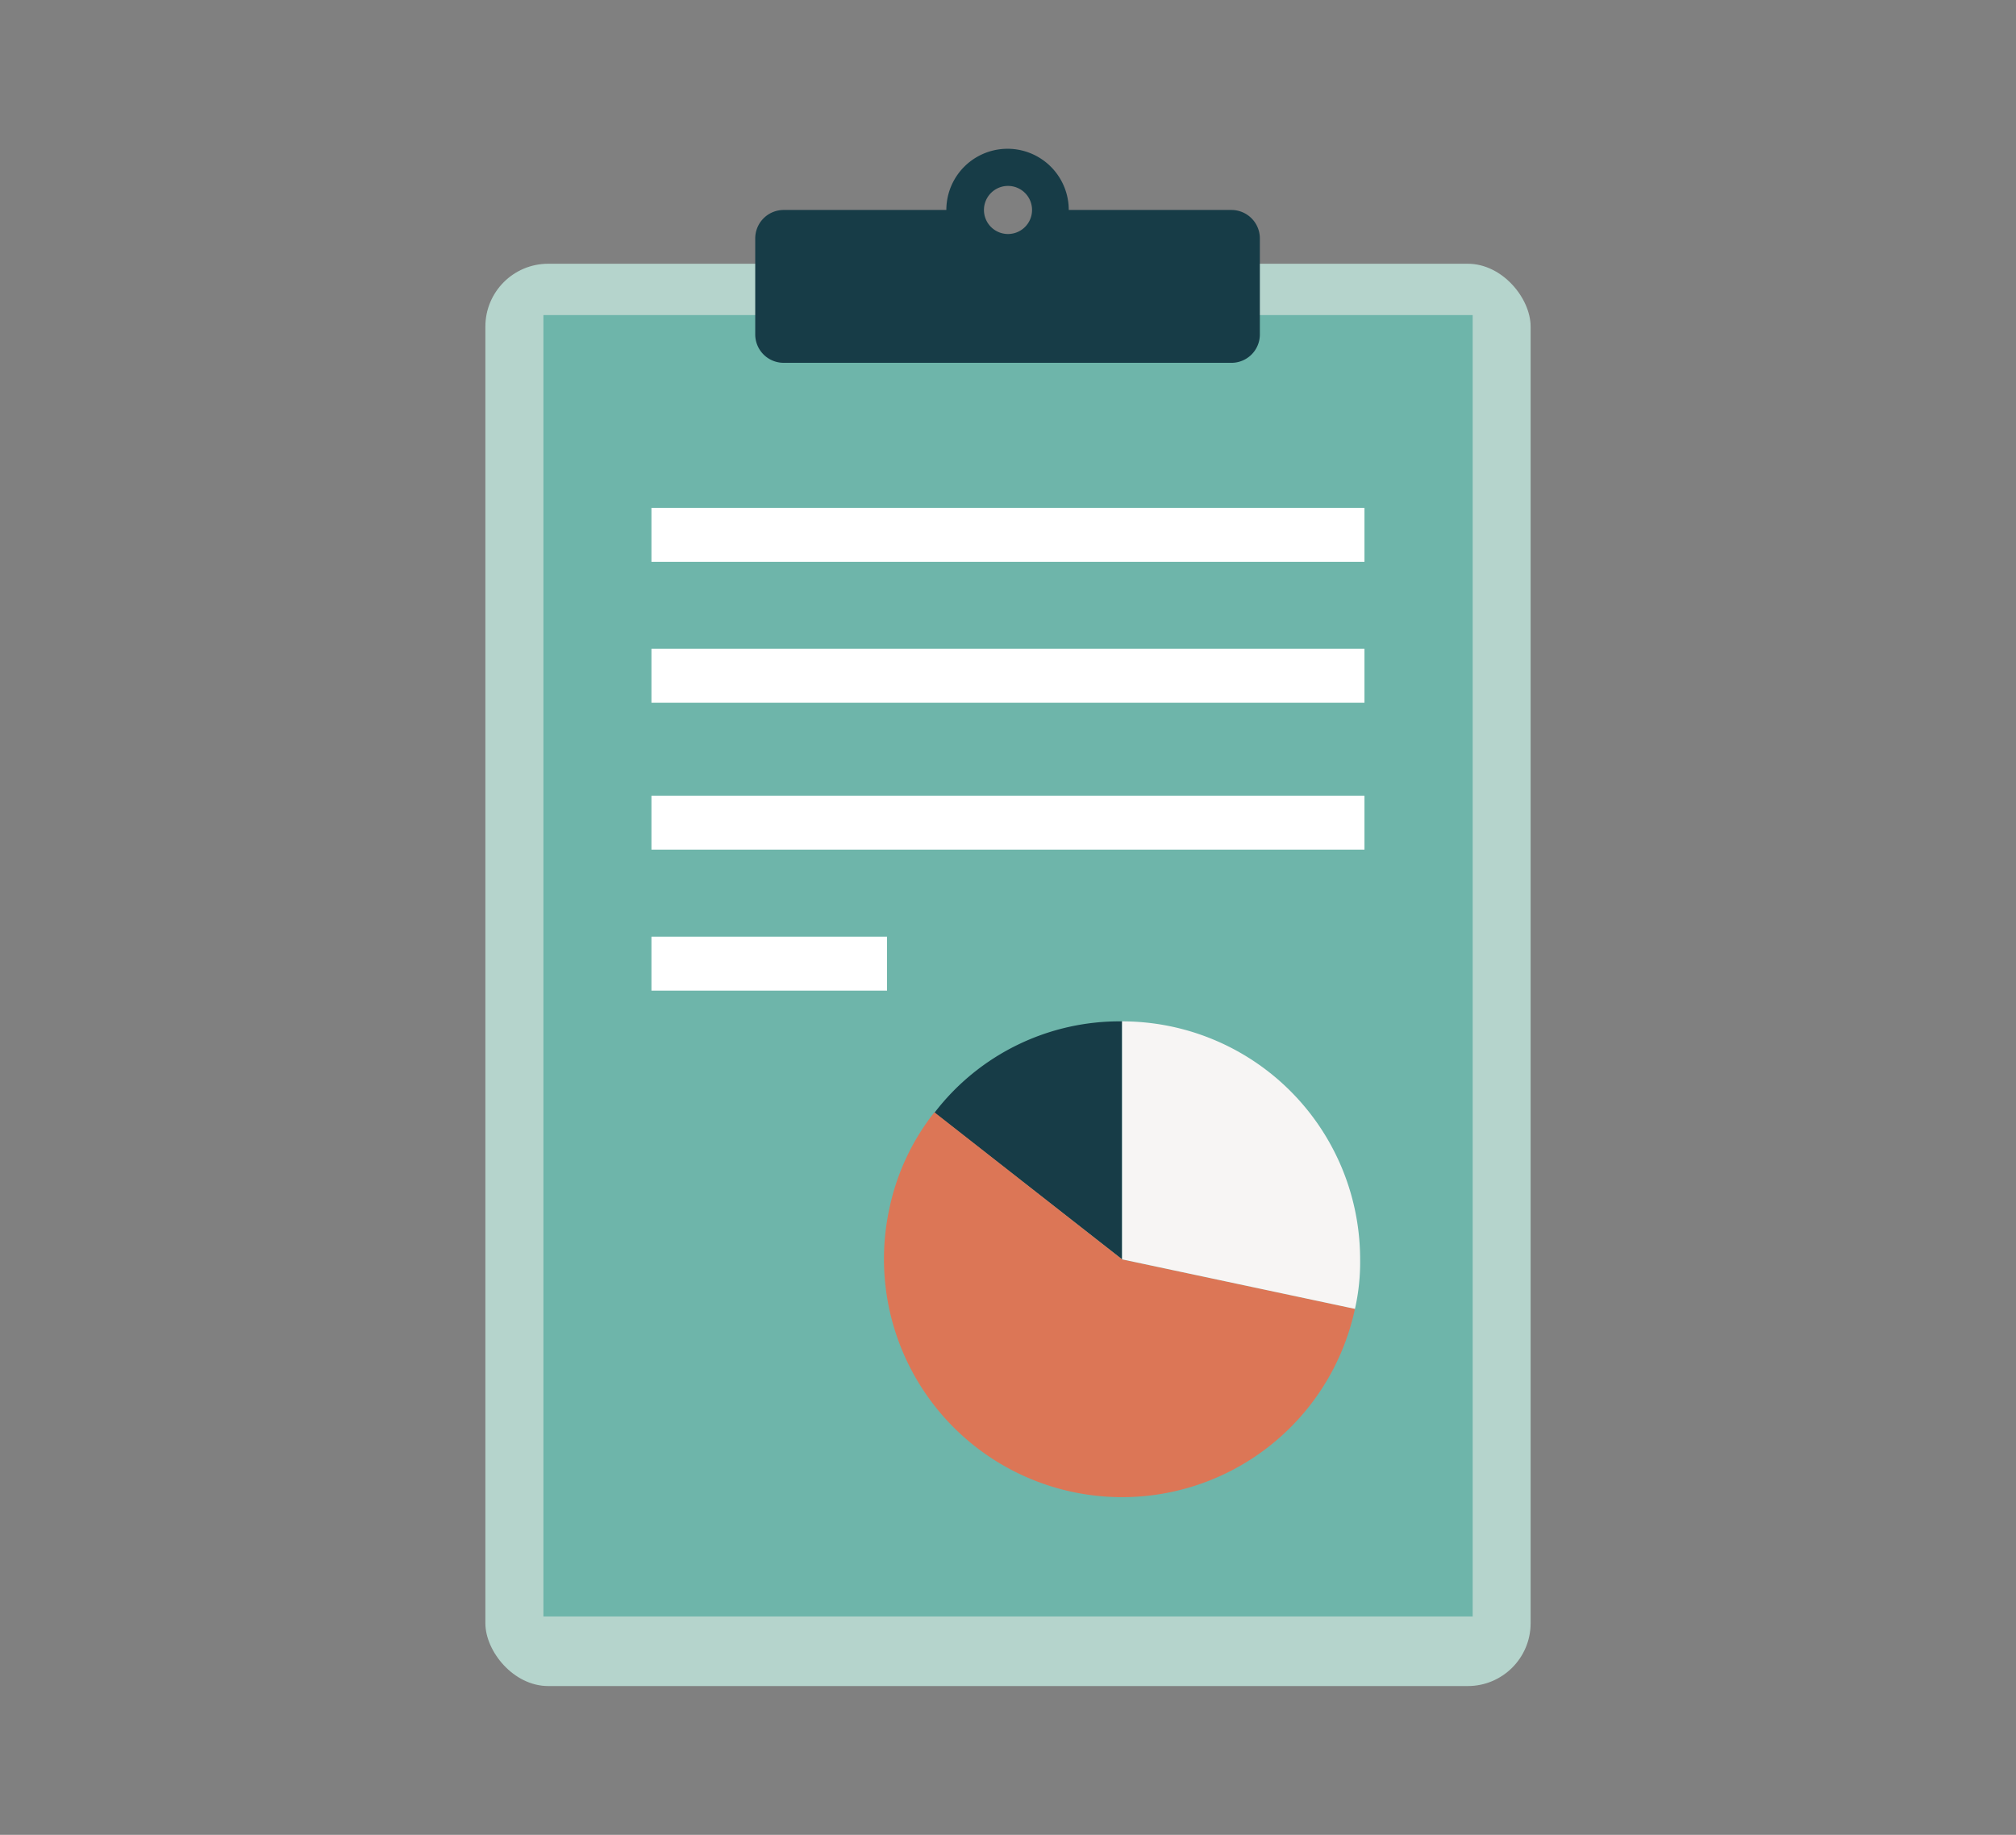
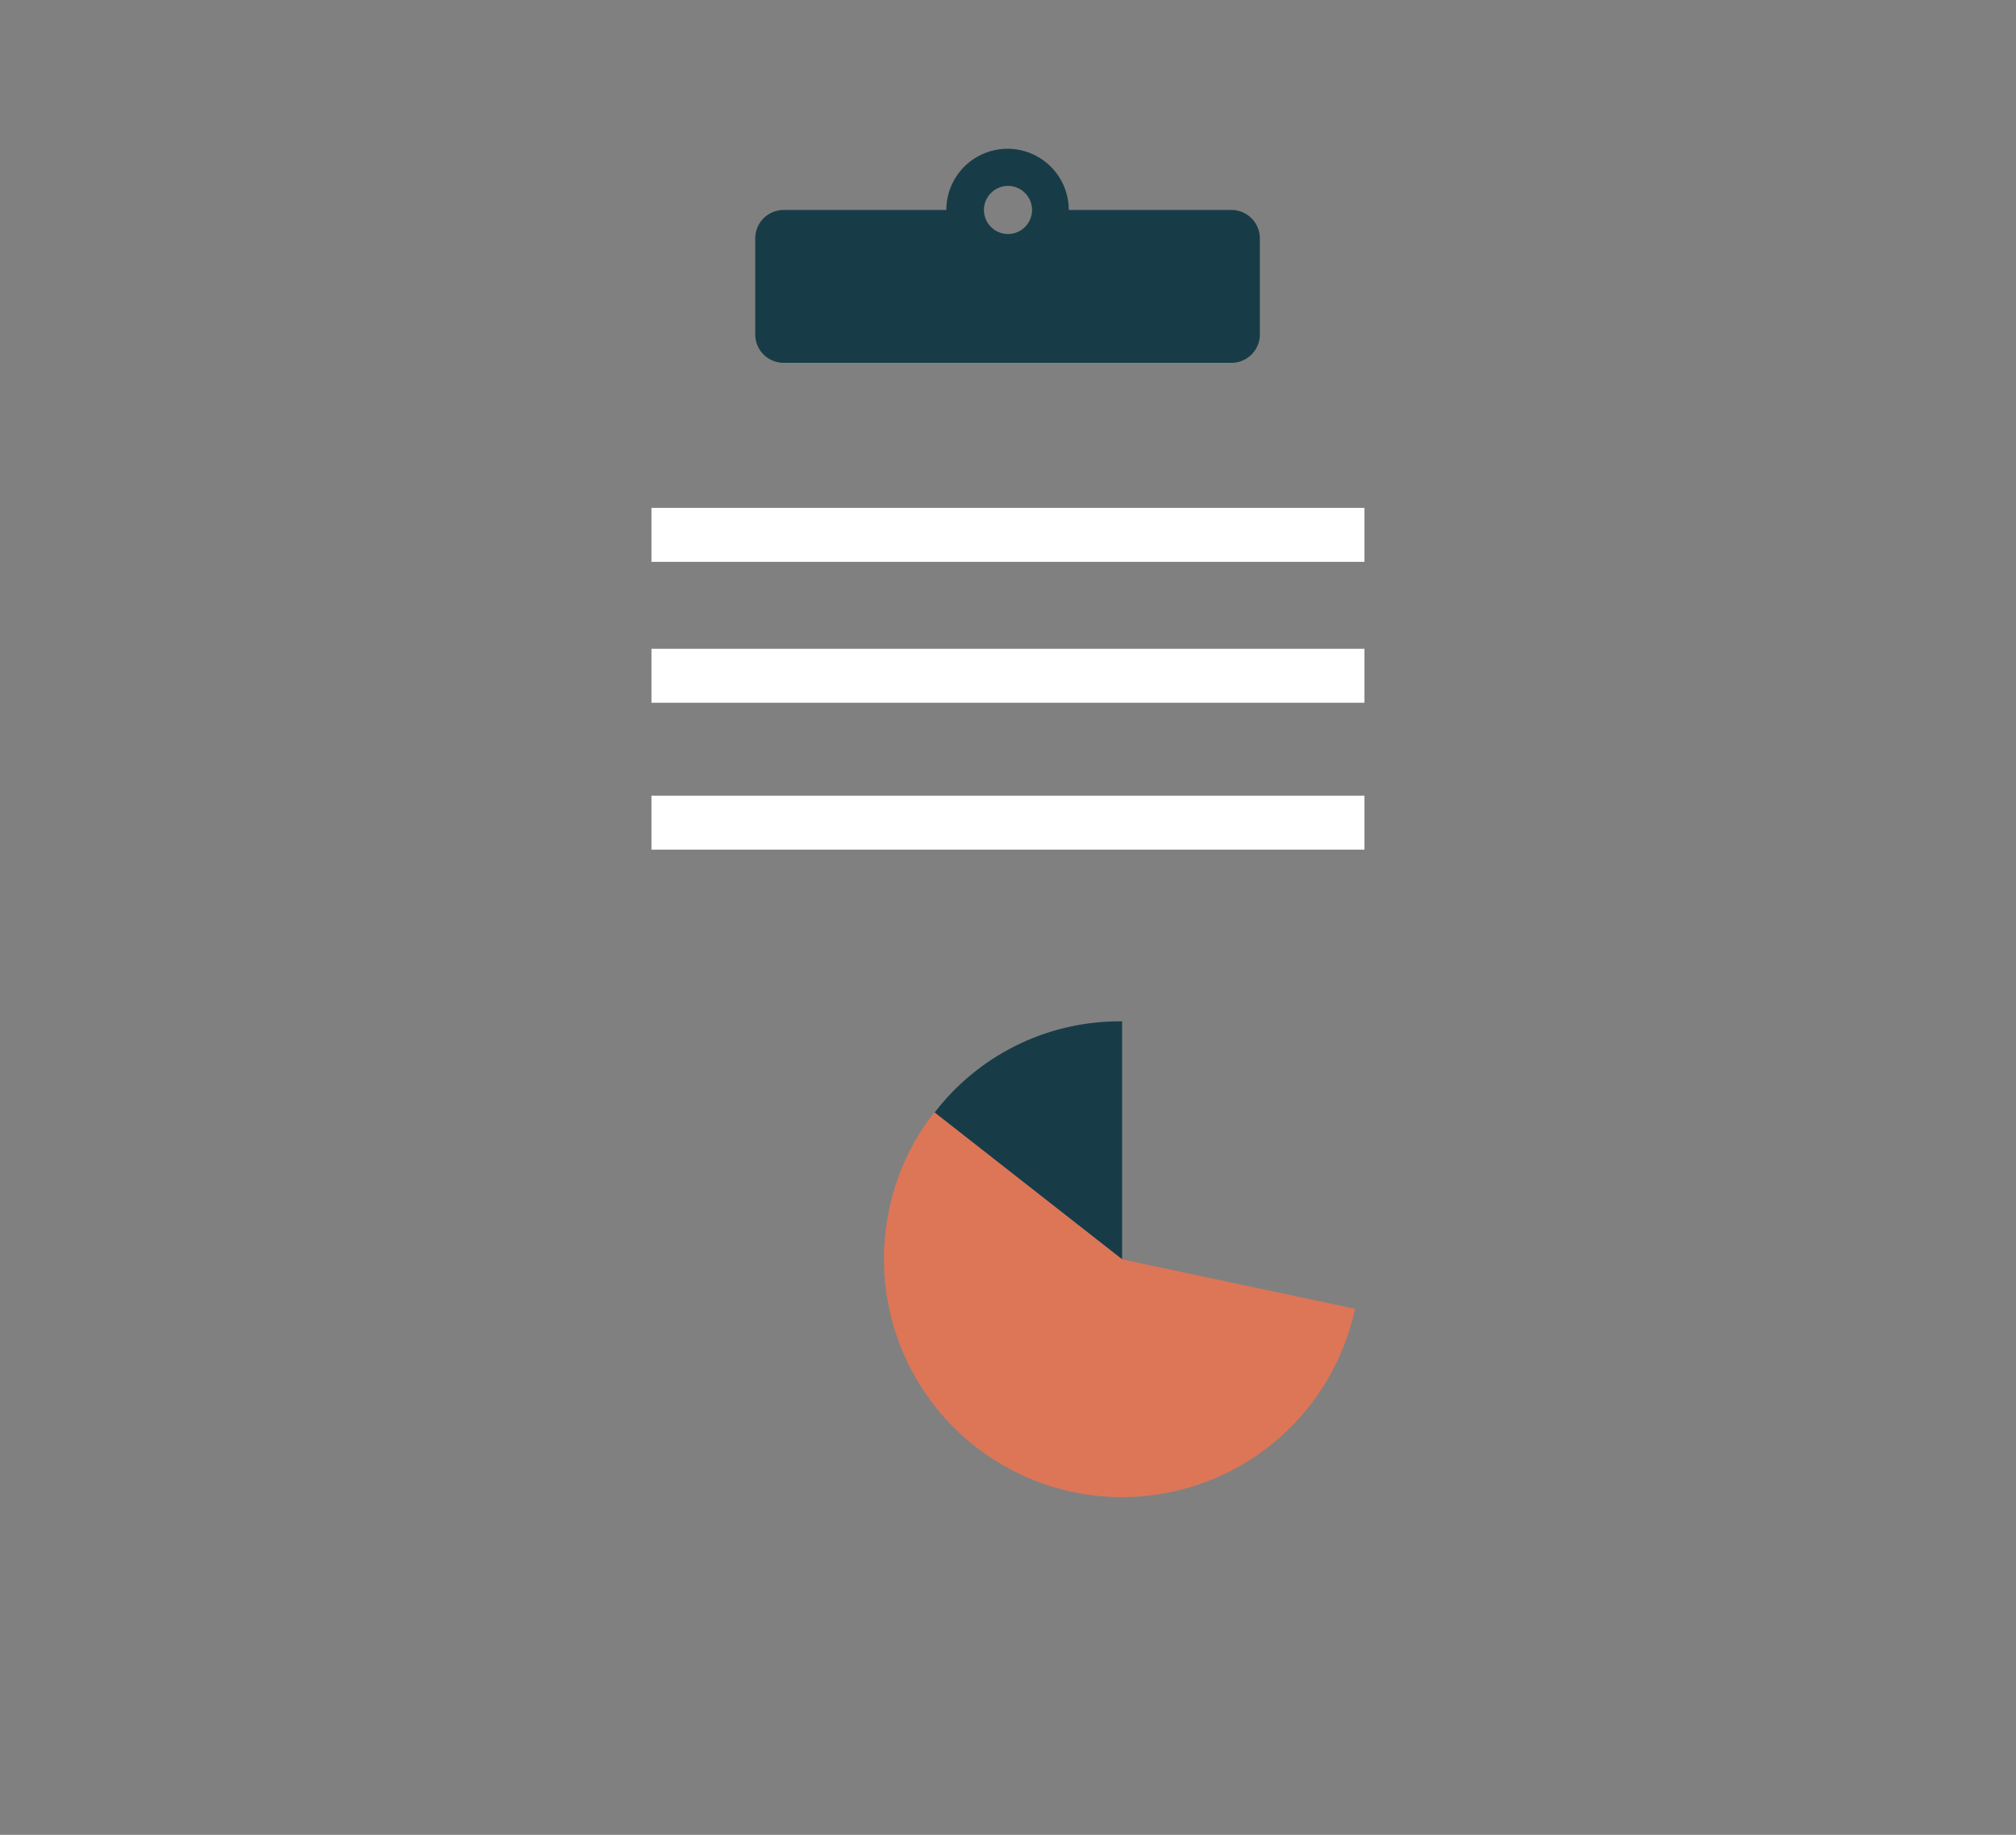
<svg xmlns="http://www.w3.org/2000/svg" viewBox="0 0 223 203">
  <rect x="0" y="0" width="223" height="203" fill="#808080" stroke="none" />
  <defs>
    <style>.cls-1{fill:#b5d4cc;}.cls-2{fill:#6eb5aa;}.cls-3{fill:#fff;}.cls-4{fill:#173c47;}.cls-5{fill:#dc7656;}.cls-6{fill:#f7f5f4;}</style>
  </defs>
  <g id="Design">
-     <rect class="cls-1" x="53.69" y="29.18" width="115.62" height="157.36" rx="6.95" />
-     <rect class="cls-2" x="60.11" y="34.86" width="102.79" height="143.98" />
    <rect class="cls-3" x="72.06" y="56.19" width="78.87" height="5.97" />
    <rect class="cls-3" x="72.06" y="71.78" width="78.87" height="5.97" />
    <rect class="cls-3" x="72.06" y="88.03" width="78.87" height="5.97" />
-     <rect class="cls-3" x="72.06" y="103.63" width="26.06" height="5.97" />
    <path class="cls-4" d="M136.22,23.23h-18a6.77,6.77,0,1,0-13.54,0h-18a3.15,3.15,0,0,0-3.14,3.14V37a3.14,3.14,0,0,0,3.14,3.14h49.44A3.14,3.14,0,0,0,139.36,37V26.37A3.15,3.15,0,0,0,136.22,23.23ZM111.5,25.89a2.66,2.66,0,1,1,2.66-2.66A2.66,2.66,0,0,1,111.5,25.89Z" />
    <path class="cls-4" d="M124.12,139.33l-20.75-16.22A25.78,25.78,0,0,1,124.12,113Z" />
    <path class="cls-5" d="M124.12,139.33l25.76,5.47a26.34,26.34,0,0,1-51.52-11,25.62,25.62,0,0,1,5-10.74Z" />
-     <path class="cls-6" d="M124.12,139.33V113a26.33,26.33,0,0,1,26.33,26.34,23.43,23.43,0,0,1-.57,5.47Z" />
  </g>
</svg>